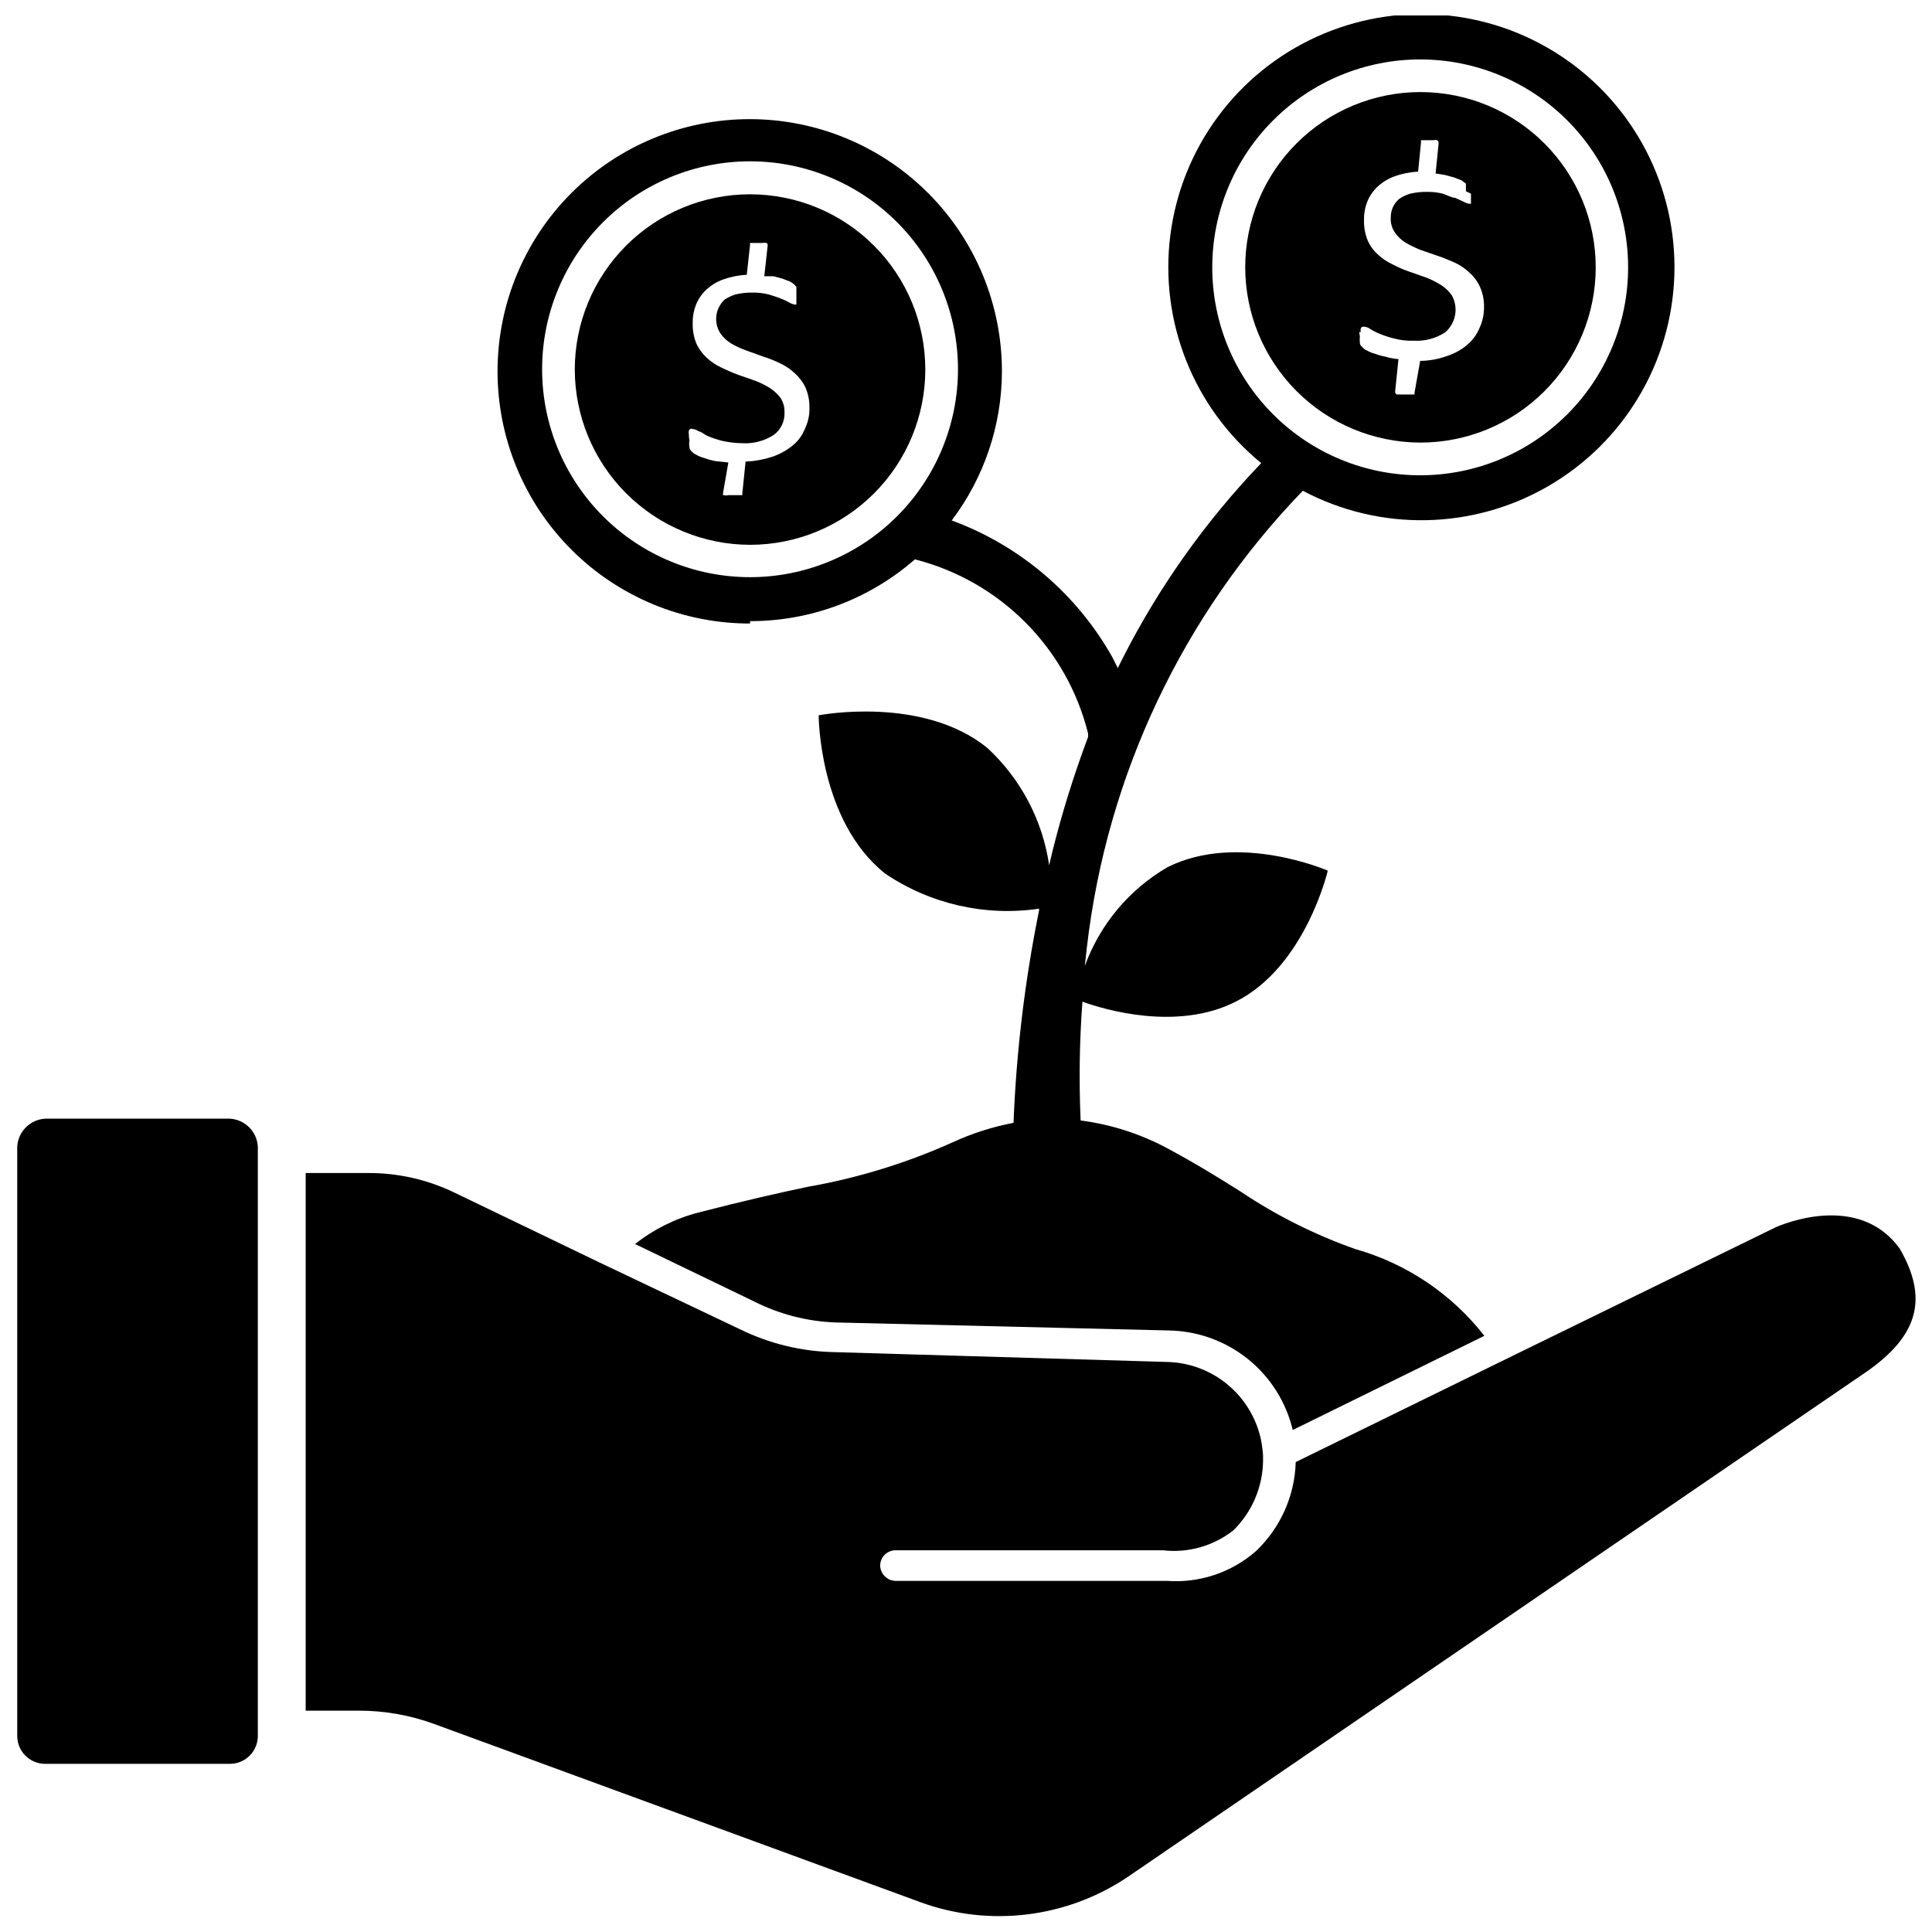
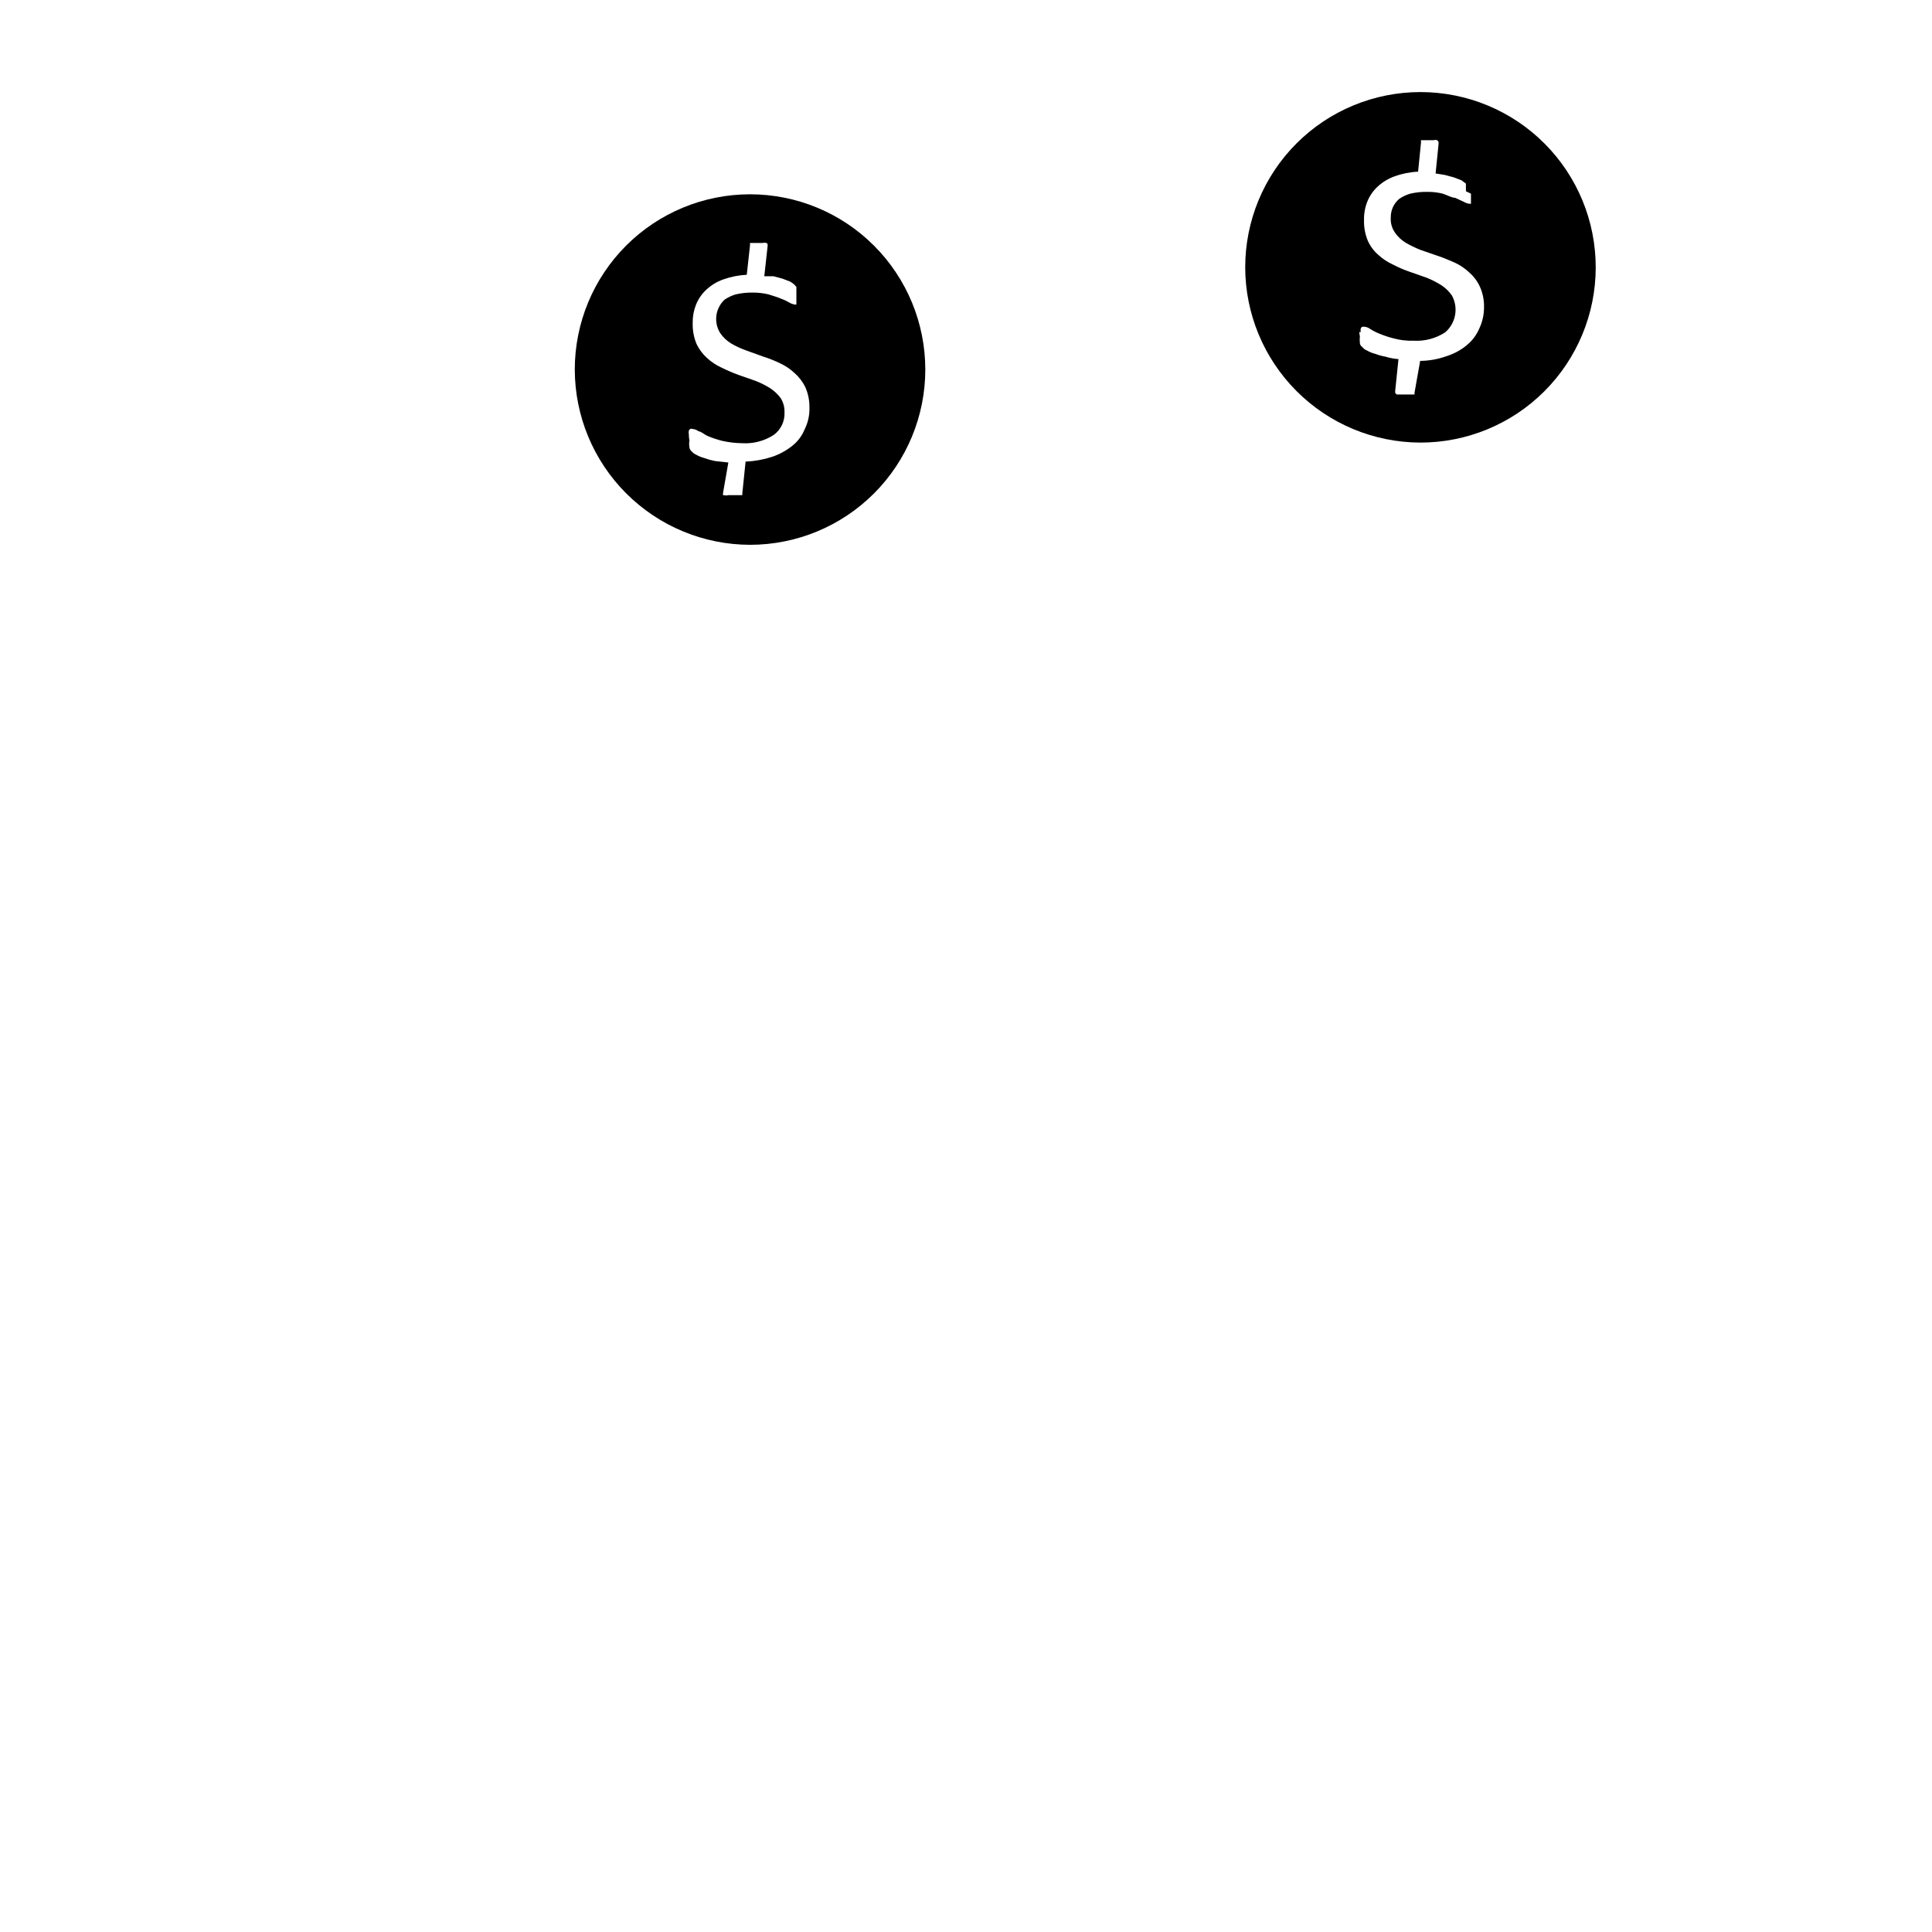
<svg xmlns="http://www.w3.org/2000/svg" width="800px" height="800px" version="1.1" viewBox="144 144 512 512">
  <defs>
    <clipPath id="c">
-       <path d="m148.09 440h64.906v172h-64.906z" />
-     </clipPath>
+       </clipPath>
    <clipPath id="b">
-       <path d="m225 454h426.9v197.9h-426.9z" />
-     </clipPath>
+       </clipPath>
    <clipPath id="a">
-       <path d="m275 148.09h313v374.91h-313z" />
-     </clipPath>
+       </clipPath>
  </defs>
  <g clip-path="url(#c)">
    <path d="m204.93 440.46h-48.965c-3.984 0.234-7.164 3.414-7.398 7.398v156.18c0 4.086 3.312 7.398 7.398 7.398h48.965c4.086 0 7.398-3.312 7.398-7.398v-156.18c-0.23-3.984-3.41-7.164-7.398-7.398z" />
  </g>
  <g clip-path="url(#b)">
-     <path d="m647.42 474.86c-9.918-13.617-27.551-7.871-32.746-5.668l-69.902 34.164-57.387 28.102h-0.004c-0.254 8.957-4.047 17.449-10.551 23.617-6.496 5.684-15.004 8.52-23.613 7.871h-71.953c-2.211-0.082-3.973-1.879-4.012-4.094 0.039-2.199 1.812-3.973 4.012-4.016h70.848c6.699 0.789 13.434-1.105 18.738-5.273 4.914-4.82 7.738-11.379 7.871-18.262v-1.652c-0.113-1.508-0.324-3.008-0.629-4.488-1.297-5.664-4.453-10.73-8.957-14.395-4.508-3.668-10.109-5.719-15.918-5.836l-88.012-2.598c-8.711-0.16-17.285-2.227-25.109-6.062l-36.922-17.555-38.574-18.578h0.004c-7.184-3.504-15.074-5.309-23.066-5.273h-16.531v142.48h14.012c6.848-0.016 13.645 1.184 20.074 3.539l128.86 47.23v0.004c18.402 6.691 38.902 4.144 55.105-6.848l195.7-133.82c13.695-9.605 16.293-19.445 8.66-32.59z" />
-   </g>
+     </g>
  <path d="m520.36 261.29c12.32 0.02 24.148-4.856 32.871-13.555 8.727-8.703 13.637-20.516 13.652-32.836 0.012-12.324-4.871-24.148-13.578-32.867-8.703-8.723-20.52-13.625-32.844-13.633-12.32-0.004-24.141 4.883-32.855 13.594-8.719 8.711-13.613 20.531-13.613 32.852 0.02 12.297 4.91 24.09 13.598 32.793s20.469 13.609 32.77 13.652zm-15.742-29.285h-0.004c-0.07-0.309-0.07-0.633 0-0.941 0.07-0.227 0.246-0.406 0.473-0.473h0.551c0.512 0.059 1 0.246 1.418 0.551 0.77 0.496 1.586 0.918 2.441 1.258 1.223 0.516 2.488 0.938 3.777 1.262 1.742 0.477 3.547 0.691 5.352 0.629 2.945 0.172 5.871-0.602 8.344-2.203 2.84-2.418 3.594-6.492 1.812-9.762-0.754-1.098-1.719-2.035-2.836-2.758-1.227-0.766-2.516-1.422-3.856-1.965l-4.488-1.574c-1.516-0.516-2.988-1.148-4.406-1.891-1.441-0.652-2.769-1.527-3.938-2.598-1.172-1.023-2.113-2.285-2.754-3.699-0.73-1.742-1.082-3.621-1.023-5.512-0.039-1.668 0.254-3.328 0.863-4.879 0.594-1.496 1.508-2.84 2.68-3.938 1.293-1.211 2.82-2.148 4.484-2.754 2.023-0.738 4.148-1.164 6.301-1.262l0.789-7.871h-0.004c-0.062-0.152-0.062-0.32 0-0.473h3.387c0.277-0.102 0.586-0.102 0.863 0 0.172 0.121 0.309 0.281 0.395 0.473v0.473l-0.789 7.871 2.441 0.395 2.363 0.629 2.047 0.789 1.18 0.867v0.551 0.629c0.023 0.285 0.023 0.574 0 0.863 0 0 1.34 0.629 1.34 0.629v1.258 0.004c0.02 0.312 0.02 0.629 0 0.945v0.473h-0.473c-0.473-0.074-0.926-0.234-1.34-0.473l-2.363-1.102c-0.945 0-2.047-0.707-3.305-1.102v-0.004c-1.34-0.328-2.715-0.488-4.094-0.469-1.508-0.031-3.016 0.129-4.484 0.469-1.074 0.297-2.086 0.777-2.992 1.418-0.703 0.609-1.266 1.359-1.652 2.203-0.379 0.871-0.57 1.809-0.551 2.758-0.082 1.398 0.305 2.781 1.102 3.934 0.742 1.086 1.711 1.996 2.832 2.68 1.238 0.723 2.527 1.352 3.859 1.887l4.566 1.574c1.496 0.473 3.07 1.18 4.566 1.812h-0.004c1.418 0.652 2.723 1.527 3.859 2.598 1.199 1.047 2.164 2.332 2.832 3.777 0.766 1.707 1.145 3.562 1.102 5.434 0.012 1.957-0.418 3.894-1.258 5.668-0.727 1.715-1.859 3.231-3.305 4.406-1.578 1.312-3.398 2.301-5.356 2.914-2.246 0.809-4.617 1.234-7.004 1.258l-1.496 8.426v0.473h-4.727l-0.395-0.395v-0.551l0.867-8.422v-0.004c-1.148-0.078-2.281-0.293-3.383-0.629-0.969-0.172-1.918-0.438-2.836-0.785-0.746-0.184-1.461-0.477-2.125-0.867-0.5-0.188-0.938-0.516-1.258-0.945-0.359-0.223-0.594-0.602-0.629-1.023-0.059-0.602-0.059-1.207 0-1.809-0.078-0.363-0.133-0.734-0.16-1.105z" />
  <g clip-path="url(#a)">
-     <path d="m342.77 308.61c16.066 0.023 31.594-5.797 43.688-16.375 11.102 2.828 21.23 8.613 29.312 16.734s13.812 18.281 16.582 29.395v0.945c-3.762 10.016-6.945 20.238-9.523 30.621l-0.789 3.387c-1.742-11.934-7.519-22.906-16.371-31.094-17.238-14.012-44.715-8.66-44.715-8.66s0 27.945 17.633 41.957c11.961 8.074 26.504 11.387 40.777 9.289v0.473c-3.762 18.551-6.027 37.371-6.769 56.285-5.598 1.059-11.047 2.805-16.215 5.195-12.195 5.477-25.02 9.414-38.18 11.73-7.871 1.652-16.926 3.699-29.125 6.848h-0.004c-6.109 1.586-11.82 4.426-16.766 8.344l31.488 15.191v0.004c6.703 3.394 14.059 5.301 21.57 5.586l88.48 2.125v0.004c7.609 0.141 14.957 2.809 20.883 7.582 5.93 4.773 10.102 11.383 11.863 18.789l50.773-24.953 0.004-0.004c-8.656-11.098-20.625-19.148-34.168-22.984-10.758-3.789-20.992-8.918-30.465-15.273-5.512-3.465-11.652-7.32-19.918-11.73l0.004 0.004c-7-3.668-14.598-6.07-22.438-7.086-0.465-10.496-0.309-21.012 0.473-31.488 5.824 2.125 25.113 7.871 40.621 0 18.5-9.289 24.402-34.715 24.402-34.715s-23.617-10.312-42.43-0.945c-10.168 5.894-17.941 15.172-21.961 26.215l0.551-4.961c5.277-45.52 25.391-88.035 57.227-120.99 20.477 10.855 45.105 10.375 65.137-1.277 20.035-11.648 32.633-32.812 33.324-55.977 0.691-23.164-10.625-45.047-29.93-57.867-19.301-12.824-43.855-14.773-64.941-5.156-21.086 9.617-35.711 29.438-38.684 52.418-2.973 22.984 6.129 45.875 24.074 60.539-14.656 15.273-26.988 32.621-36.605 51.48l-1.418 2.832-1.418-2.832h0.004c-9.418-16.785-24.523-29.652-42.59-36.289 8.57-11.34 13.238-25.148 13.305-39.359 0.043-17.738-6.969-34.766-19.492-47.332-12.52-12.566-29.523-19.637-47.262-19.66-17.738-0.02-34.758 7.012-47.309 19.547-12.551 12.535-19.605 29.547-19.605 47.289 0 17.738 7.055 34.75 19.605 47.285 12.551 12.535 29.57 19.566 47.309 19.547zm122.49-93.758c0-14.613 5.805-28.629 16.141-38.965 10.332-10.332 24.348-16.137 38.965-16.137 14.613 0 28.629 5.805 38.965 16.137 10.332 10.336 16.137 24.352 16.137 38.965 0 14.617-5.805 28.633-16.137 38.965-10.336 10.336-24.352 16.141-38.965 16.141-14.617 0-28.633-5.805-38.965-16.141-10.336-10.332-16.141-24.348-16.141-38.965zm-122.49-28.102c14.613 0 28.629 5.805 38.965 16.141 10.332 10.332 16.141 24.348 16.141 38.961 0 14.617-5.809 28.633-16.141 38.965-10.336 10.336-24.352 16.141-38.965 16.141s-28.633-5.805-38.965-16.141c-10.336-10.332-16.141-24.348-16.141-38.965 0-14.613 5.805-28.629 16.141-38.961 10.332-10.336 24.352-16.141 38.965-16.141z" />
+     <path d="m342.77 308.61c16.066 0.023 31.594-5.797 43.688-16.375 11.102 2.828 21.23 8.613 29.312 16.734s13.812 18.281 16.582 29.395v0.945c-3.762 10.016-6.945 20.238-9.523 30.621l-0.789 3.387c-1.742-11.934-7.519-22.906-16.371-31.094-17.238-14.012-44.715-8.66-44.715-8.66s0 27.945 17.633 41.957c11.961 8.074 26.504 11.387 40.777 9.289c-3.762 18.551-6.027 37.371-6.769 56.285-5.598 1.059-11.047 2.805-16.215 5.195-12.195 5.477-25.02 9.414-38.18 11.73-7.871 1.652-16.926 3.699-29.125 6.848h-0.004c-6.109 1.586-11.82 4.426-16.766 8.344l31.488 15.191v0.004c6.703 3.394 14.059 5.301 21.57 5.586l88.48 2.125v0.004c7.609 0.141 14.957 2.809 20.883 7.582 5.93 4.773 10.102 11.383 11.863 18.789l50.773-24.953 0.004-0.004c-8.656-11.098-20.625-19.148-34.168-22.984-10.758-3.789-20.992-8.918-30.465-15.273-5.512-3.465-11.652-7.32-19.918-11.73l0.004 0.004c-7-3.668-14.598-6.07-22.438-7.086-0.465-10.496-0.309-21.012 0.473-31.488 5.824 2.125 25.113 7.871 40.621 0 18.5-9.289 24.402-34.715 24.402-34.715s-23.617-10.312-42.43-0.945c-10.168 5.894-17.941 15.172-21.961 26.215l0.551-4.961c5.277-45.52 25.391-88.035 57.227-120.99 20.477 10.855 45.105 10.375 65.137-1.277 20.035-11.648 32.633-32.812 33.324-55.977 0.691-23.164-10.625-45.047-29.93-57.867-19.301-12.824-43.855-14.773-64.941-5.156-21.086 9.617-35.711 29.438-38.684 52.418-2.973 22.984 6.129 45.875 24.074 60.539-14.656 15.273-26.988 32.621-36.605 51.48l-1.418 2.832-1.418-2.832h0.004c-9.418-16.785-24.523-29.652-42.59-36.289 8.57-11.34 13.238-25.148 13.305-39.359 0.043-17.738-6.969-34.766-19.492-47.332-12.52-12.566-29.523-19.637-47.262-19.66-17.738-0.02-34.758 7.012-47.309 19.547-12.551 12.535-19.605 29.547-19.605 47.289 0 17.738 7.055 34.75 19.605 47.285 12.551 12.535 29.57 19.566 47.309 19.547zm122.49-93.758c0-14.613 5.805-28.629 16.141-38.965 10.332-10.332 24.348-16.137 38.965-16.137 14.613 0 28.629 5.805 38.965 16.137 10.332 10.336 16.137 24.352 16.137 38.965 0 14.617-5.805 28.633-16.137 38.965-10.336 10.336-24.352 16.141-38.965 16.141-14.617 0-28.633-5.805-38.965-16.141-10.336-10.332-16.141-24.348-16.141-38.965zm-122.49-28.102c14.613 0 28.629 5.805 38.965 16.141 10.332 10.332 16.141 24.348 16.141 38.961 0 14.617-5.809 28.633-16.141 38.965-10.336 10.336-24.352 16.141-38.965 16.141s-28.633-5.805-38.965-16.141c-10.336-10.332-16.141-24.348-16.141-38.965 0-14.613 5.805-28.629 16.141-38.961 10.332-10.336 24.352-16.141 38.965-16.141z" />
  </g>
  <path d="m342.77 288.38c12.316 0 24.129-4.894 32.84-13.605 8.711-8.711 13.605-20.523 13.605-32.84 0-12.32-4.894-24.133-13.605-32.844-8.711-8.711-20.523-13.602-32.84-13.602-12.32 0-24.133 4.891-32.844 13.602-8.707 8.711-13.602 20.523-13.602 32.844 0.02 12.309 4.922 24.113 13.625 32.816 8.707 8.707 20.508 13.605 32.82 13.629zm-16.219-29.285c-0.074-0.312-0.074-0.637 0-0.945 0.062-0.203 0.207-0.375 0.395-0.473 0.176-0.086 0.379-0.086 0.551 0 0.602 0.039 1.18 0.258 1.652 0.629 0.629 0 1.496 0.867 2.441 1.258v0.004c1.227 0.512 2.488 0.934 3.781 1.258 1.754 0.402 3.551 0.613 5.352 0.629 2.945 0.176 5.867-0.598 8.344-2.203 1.887-1.395 2.949-3.641 2.836-5.981 0.047-1.336-0.312-2.652-1.023-3.781-0.762-1.02-1.695-1.898-2.758-2.598-1.246-0.781-2.562-1.438-3.934-1.969l-4.488-1.574c-1.504-0.547-2.977-1.18-4.41-1.887-1.441-0.652-2.769-1.527-3.934-2.598-1.152-1.043-2.086-2.301-2.758-3.699-0.734-1.77-1.086-3.676-1.023-5.59-0.031-1.645 0.262-3.277 0.867-4.805 0.594-1.492 1.508-2.836 2.676-3.934 1.289-1.223 2.816-2.16 4.488-2.758 2.027-0.727 4.148-1.152 6.297-1.258l0.867-7.871c-0.035-0.184-0.035-0.371 0-0.551h3.383c0.281-0.102 0.586-0.102 0.867 0 0 0 0.395 0 0.395 0.395v-0.004c0.031 0.184 0.031 0.371 0 0.555l-0.867 7.871h2.441l2.363 0.629 2.047 0.789h-0.004c0.43 0.234 0.828 0.527 1.184 0.863l0.473 0.551v0.551 0.789 2.363 0.945-0.004c-0.152 0.07-0.324 0.07-0.473 0-0.473-0.074-0.926-0.234-1.34-0.473-0.75-0.441-1.539-0.812-2.359-1.102-0.867-0.395-2.047-0.707-3.227-1.102h-0.004c-1.363-0.328-2.766-0.488-4.172-0.473-1.508-0.027-3.016 0.129-4.484 0.473-1.066 0.312-2.078 0.789-2.992 1.418-1.371 1.289-2.168 3.078-2.207 4.957-0.031 1.395 0.352 2.766 1.105 3.938 0.742 1.082 1.711 1.996 2.832 2.676 1.223 0.727 2.516 1.336 3.859 1.812l4.566 1.652h-0.004c1.566 0.488 3.094 1.094 4.566 1.809 1.418 0.652 2.723 1.531 3.859 2.598 1.18 1.035 2.141 2.293 2.832 3.703 0.766 1.734 1.141 3.613 1.102 5.508 0.051 1.965-0.383 3.91-1.258 5.668-0.699 1.734-1.84 3.254-3.309 4.41-1.598 1.277-3.41 2.262-5.352 2.91-2.266 0.734-4.625 1.16-7.004 1.262l-0.867 8.422v0.473h-3.781 0.004c-0.309 0.102-0.641 0.102-0.945 0-0.129 0.035-0.266 0.035-0.395 0v-0.551l1.418-8.109-3.543-0.391c-0.965-0.188-1.914-0.449-2.836-0.789-0.742-0.199-1.453-0.488-2.125-0.867-0.484-0.211-0.918-0.535-1.258-0.941-0.316-0.254-0.512-0.625-0.551-1.023-0.105-0.602-0.105-1.215 0-1.812-0.113-0.543-0.164-1.098-0.16-1.652z" />
</svg>